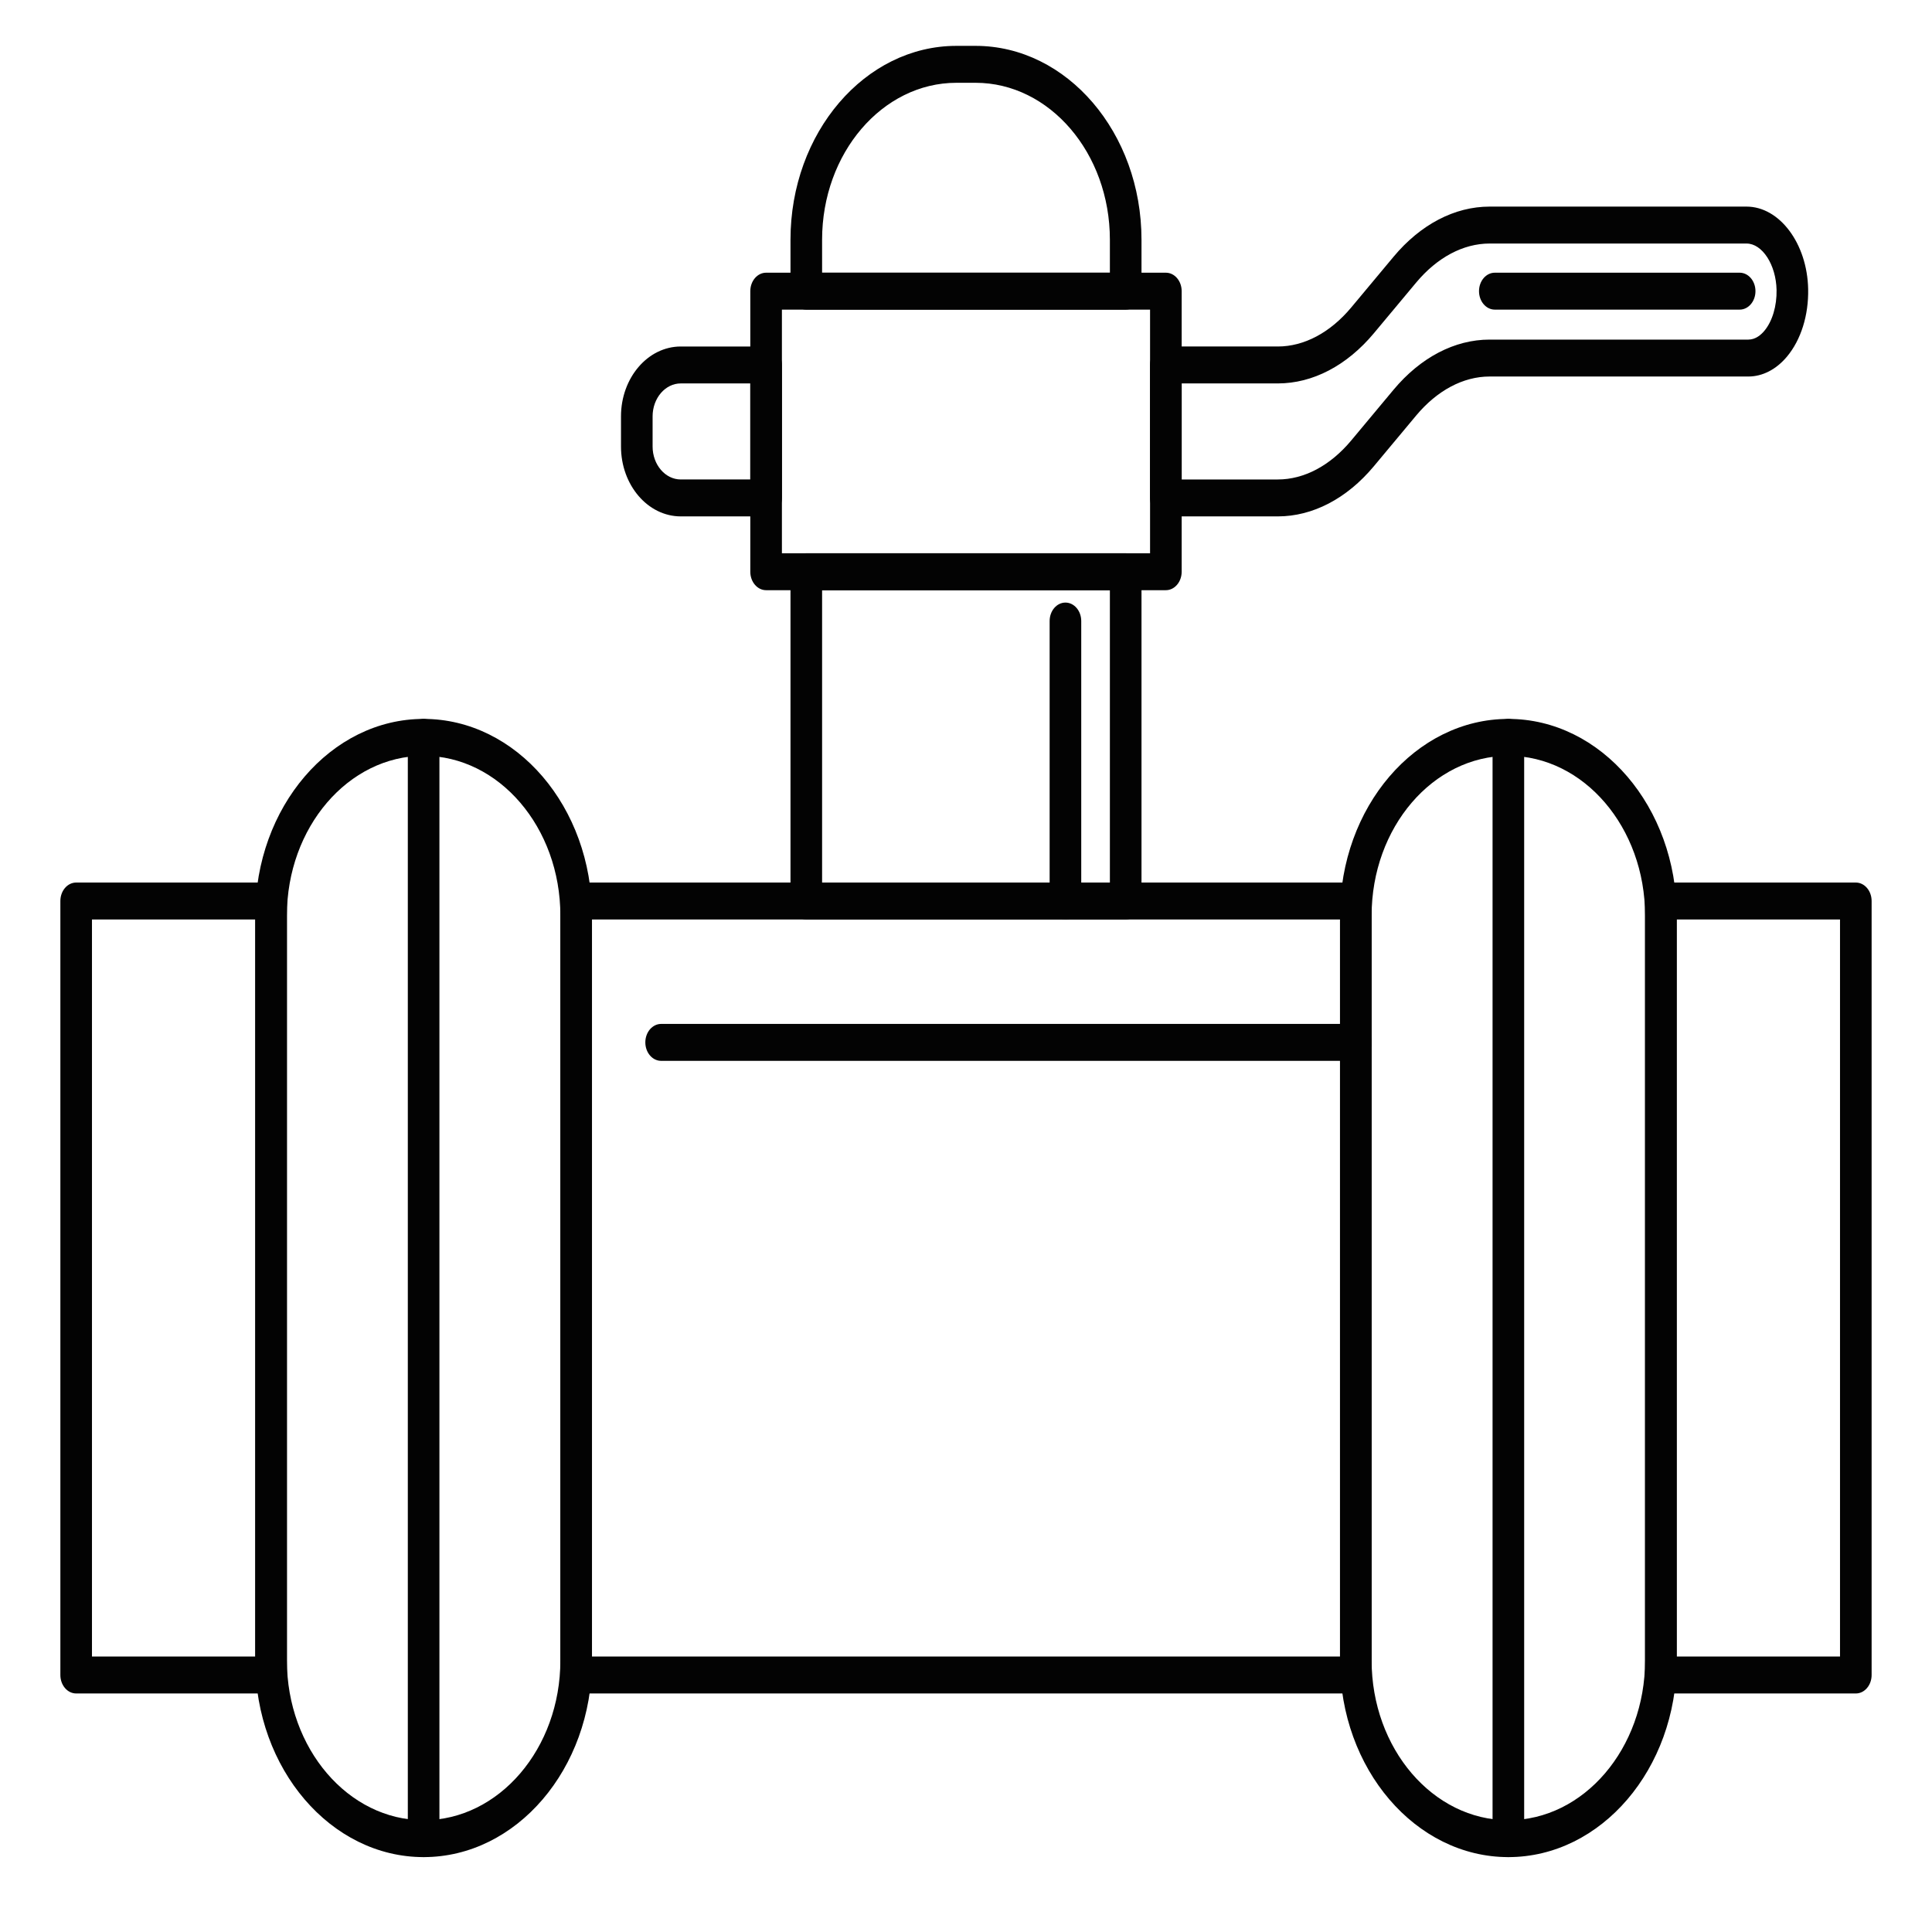
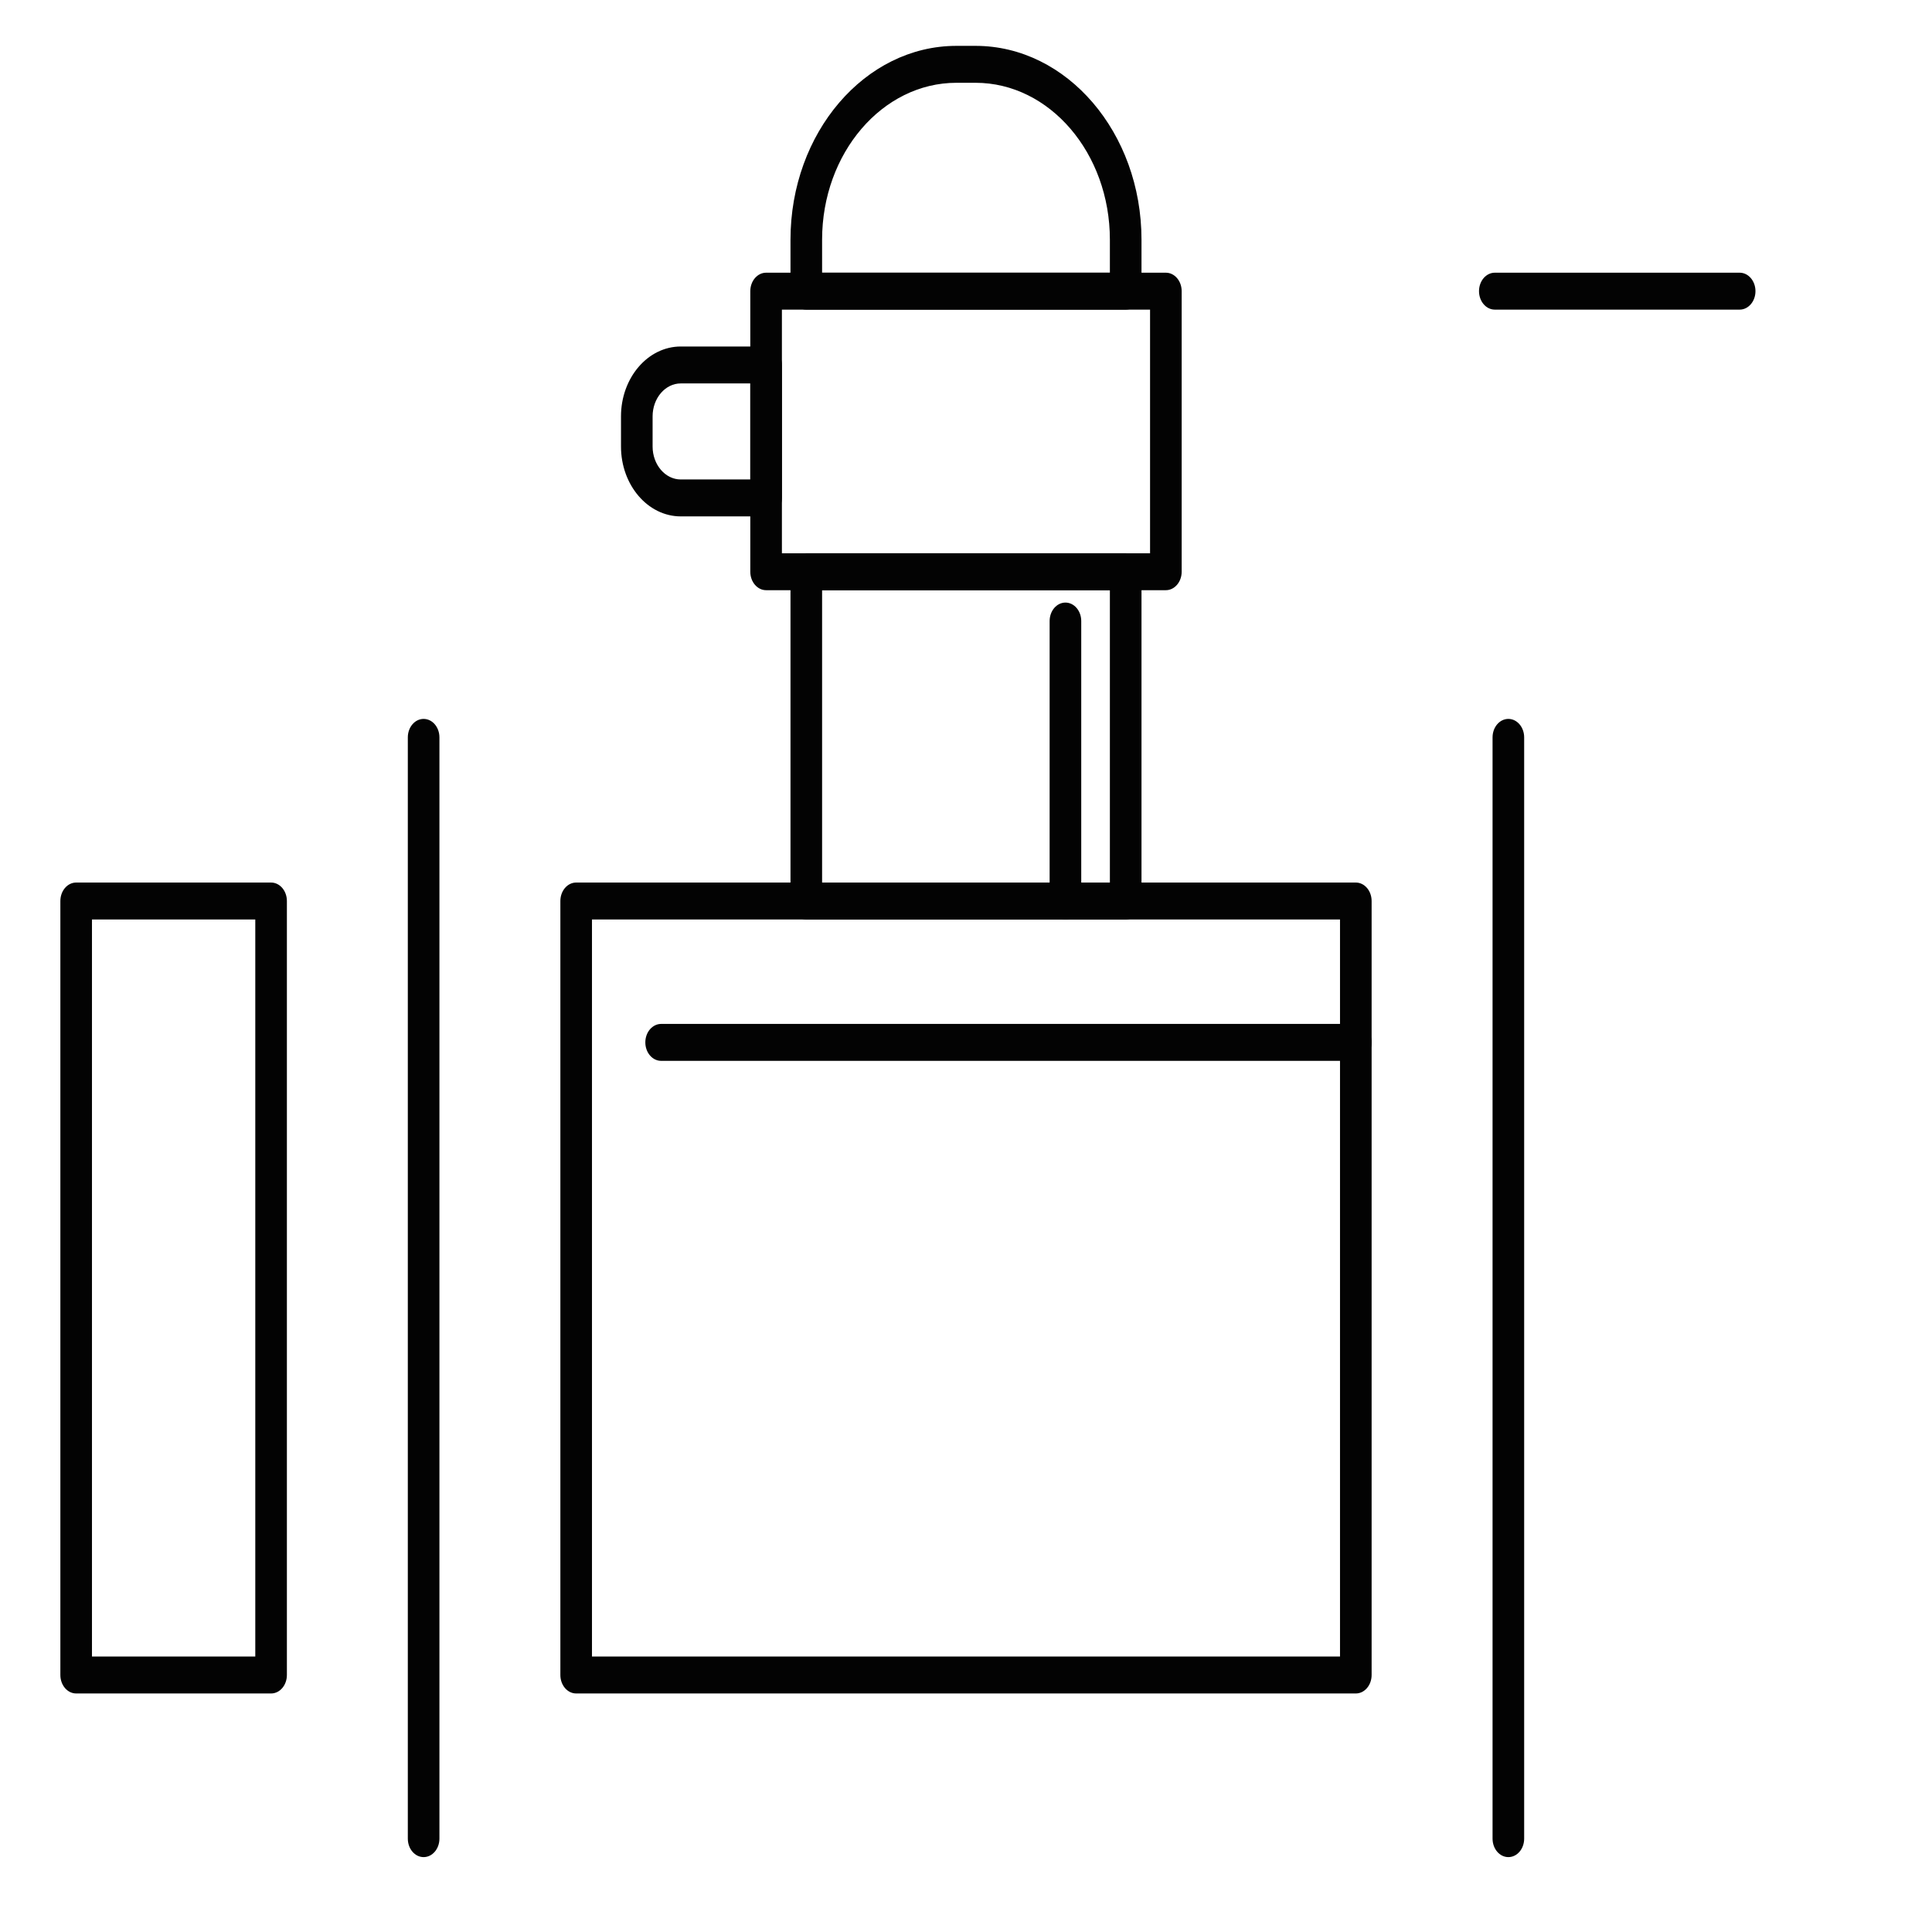
<svg xmlns="http://www.w3.org/2000/svg" id="Layer_1" x="0px" y="0px" width="1451.34px" height="1451.34px" viewBox="0 0 1451.34 1451.34" xml:space="preserve">
  <g>
    <g>
      <path fill="#030303" d="M1018.501,1272.154H432.827c-6.562,0-11.872-6.203-11.872-13.871V676.851 c0-7.666,5.311-13.869,11.872-13.869h585.674c6.562,0,11.873,6.203,11.873,13.869v581.433 C1030.374,1265.951,1025.063,1272.154,1018.501,1272.154z M444.7,1244.414h561.929V690.72H444.7V1244.414z" />
    </g>
    <g>
      <path fill="#030303" d="M845.631,690.72H605.698c-6.562,0-11.872-6.203-11.872-13.869V429.489c0-7.666,5.31-13.869,11.872-13.869 h239.933c6.562,0,11.872,6.203,11.872,13.869v247.361C857.503,684.517,852.192,690.72,845.631,690.72z M617.571,662.981h216.187 V443.358H617.571V662.981z" />
    </g>
    <g>
      <path fill="#030303" d="M845.631,232.594H605.698c-6.562,0-11.872-6.203-11.872-13.869v-38.655 c0-80.292,55.907-145.616,124.649-145.616h14.365c68.743,0,124.662,65.324,124.662,145.616v38.655 C857.503,226.391,852.192,232.594,845.631,232.594z M617.571,204.855h216.187v-24.786c0-65-45.264-117.877-100.917-117.877 h-14.365c-55.641,0-100.904,52.877-100.904,117.877V204.855z" />
    </g>
    <g>
      <path fill="#030303" d="M875.811,443.358H575.507c-6.551,0-11.873-6.203-11.873-13.869V218.725 c0-7.666,5.322-13.869,11.873-13.869h300.304c6.551,0,11.872,6.203,11.872,13.869v210.765 C887.683,437.155,882.361,443.358,875.811,443.358z M587.379,415.62h276.559V232.594H587.379V415.62z" />
    </g>
    <g>
      <path fill="#030303" d="M575.507,387.921h-64.093c-24.766,0-44.917-23.54-44.917-52.484v-22.659 c0-28.944,20.151-52.485,44.917-52.485h64.093c6.562,0,11.872,6.204,11.872,13.87v99.89 C587.379,381.718,582.069,387.921,575.507,387.921z M511.414,288.031c-11.676,0-21.172,11.106-21.172,24.746v22.659 c0,13.64,9.496,24.746,21.172,24.746h52.22v-72.151H511.414z" />
    </g>
    <g>
-       <path fill="#030303" d="M1394.109,1272.154h-146.436c-6.551,0-11.872-6.203-11.872-13.871V676.851 c0-7.666,5.321-13.869,11.872-13.869h146.436c6.551,0,11.873,6.203,11.873,13.869v581.433 C1405.982,1265.951,1400.66,1272.154,1394.109,1272.154z M1259.547,1244.414h122.69V690.72h-122.69V1244.414z" />
-     </g>
+       </g>
    <g>
      <path fill="#030303" d="M203.644,1272.154H57.219c-6.562,0-11.872-6.203-11.872-13.871V676.851c0-7.666,5.31-13.869,11.872-13.869 h146.425c6.551,0,11.872,6.203,11.872,13.869v581.433C215.516,1265.951,210.194,1272.154,203.644,1272.154z M69.092,1244.414 h122.679V690.72H69.092V1244.414z" />
    </g>
    <g>
-       <path fill="#030303" d="M318.229,1395.082c-69.728,0-126.459-66.271-126.459-147.742V687.781 c0-81.456,56.731-147.729,126.459-147.729c69.729,0,126.471,66.273,126.471,147.729v559.559 C444.7,1328.811,387.958,1395.082,318.229,1395.082z M318.229,567.791c-56.638,0-102.714,53.825-102.714,119.99v559.559 c0,66.164,46.076,120.004,102.714,120.004c56.639,0,102.726-53.84,102.726-120.004V687.781 C420.955,621.616,374.868,567.791,318.229,567.791z" />
-     </g>
+       </g>
    <g>
-       <path fill="#030303" d="M1133.1,1395.082c-69.74,0-126.471-66.271-126.471-147.742V687.781 c0-81.456,56.73-147.729,126.471-147.729c69.728,0,126.447,66.273,126.447,147.729v559.559 C1259.547,1328.811,1202.827,1395.082,1133.1,1395.082z M1133.1,567.791c-56.65,0-102.726,53.825-102.726,119.99v559.559 c0,66.164,46.075,120.004,102.726,120.004c56.626,0,102.702-53.84,102.702-120.004V687.781 C1235.802,621.616,1189.726,567.791,1133.1,567.791z" />
-     </g>
+       </g>
    <g>
      <path fill="#030303" d="M318.229,1395.082c-6.562,0-11.872-6.203-11.872-13.869V553.922c0-7.666,5.31-13.87,11.872-13.87 s11.873,6.204,11.873,13.87v827.291C330.103,1388.879,324.792,1395.082,318.229,1395.082z" />
    </g>
    <g>
      <path fill="#030303" d="M1133.1,1395.082c-6.562,0-11.873-6.203-11.873-13.869V553.922c0-7.666,5.311-13.87,11.873-13.87 c6.551,0,11.872,6.204,11.872,13.87v827.291C1144.972,1388.879,1139.65,1395.082,1133.1,1395.082z" />
    </g>
    <g>
-       <path fill="#030303" d="M959.903,387.921h-84.093c-6.551,0-11.873-6.203-11.873-13.869v-99.89c0-7.666,5.322-13.87,11.873-13.87 h84.093c19.78,0,39.375-10.415,55.166-29.323l31.769-38.073c20.29-24.312,45.913-37.694,72.163-37.694h193.01 c24.847,0,45.623,27.793,46.296,61.966c0.395,19.68-5.403,38.168-15.919,50.737c-8.059,9.63-18.354,14.939-28.997,14.939h-194.39 c-19.78,0-39.375,10.416-55.166,29.311l-31.769,38.087C1011.776,374.539,986.153,387.921,959.903,387.921z M887.683,360.183 h72.221c19.804,0,39.386-10.402,55.166-29.311l31.769-38.087c20.302-24.298,45.925-37.681,72.163-37.681h194.39 c5.38,0,9.507-3.575,12.012-6.582c5.982-7.151,9.414-18.624,9.171-30.705c-0.383-18.908-10.713-34.877-22.562-34.877h-193.01 c-19.78,0-39.375,10.416-55.166,29.323l-31.769,38.073c-20.29,24.312-45.913,37.694-72.163,37.694h-72.221V360.183z" />
-     </g>
+       </g>
    <g>
      <path fill="#030303" d="M800.366,690.72c-6.562,0-11.872-6.203-11.872-13.869V466.533c0-7.666,5.31-13.869,11.872-13.869 c6.551,0,11.873,6.203,11.873,13.869v210.317C812.239,684.517,806.917,690.72,800.366,690.72z" />
    </g>
    <g>
      <path fill="#030303" d="M1018.501,796.922H496.654c-6.551,0-11.873-6.203-11.873-13.871c0-7.666,5.322-13.869,11.873-13.869 h521.847c6.562,0,11.873,6.203,11.873,13.869C1030.374,790.719,1025.063,796.922,1018.501,796.922z" />
    </g>
    <g>
      <path fill="#030303" d="M1306.852,232.594h-183.933c-6.551,0-11.872-6.203-11.872-13.869s5.321-13.869,11.872-13.869h183.933 c6.551,0,11.872,6.203,11.872,13.869S1313.402,232.594,1306.852,232.594z" />
    </g>
  </g>
</svg>